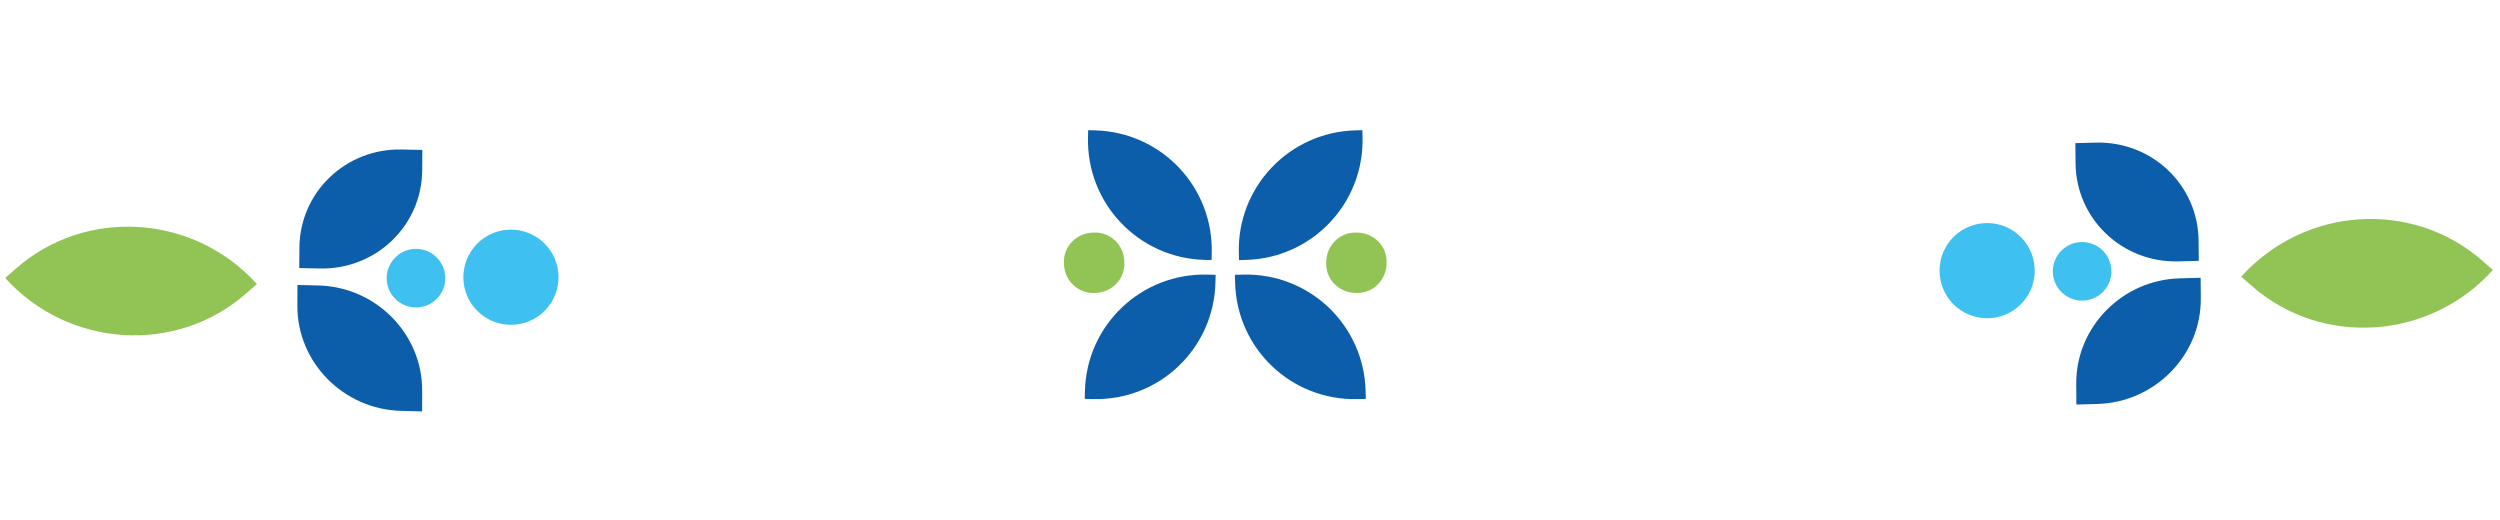
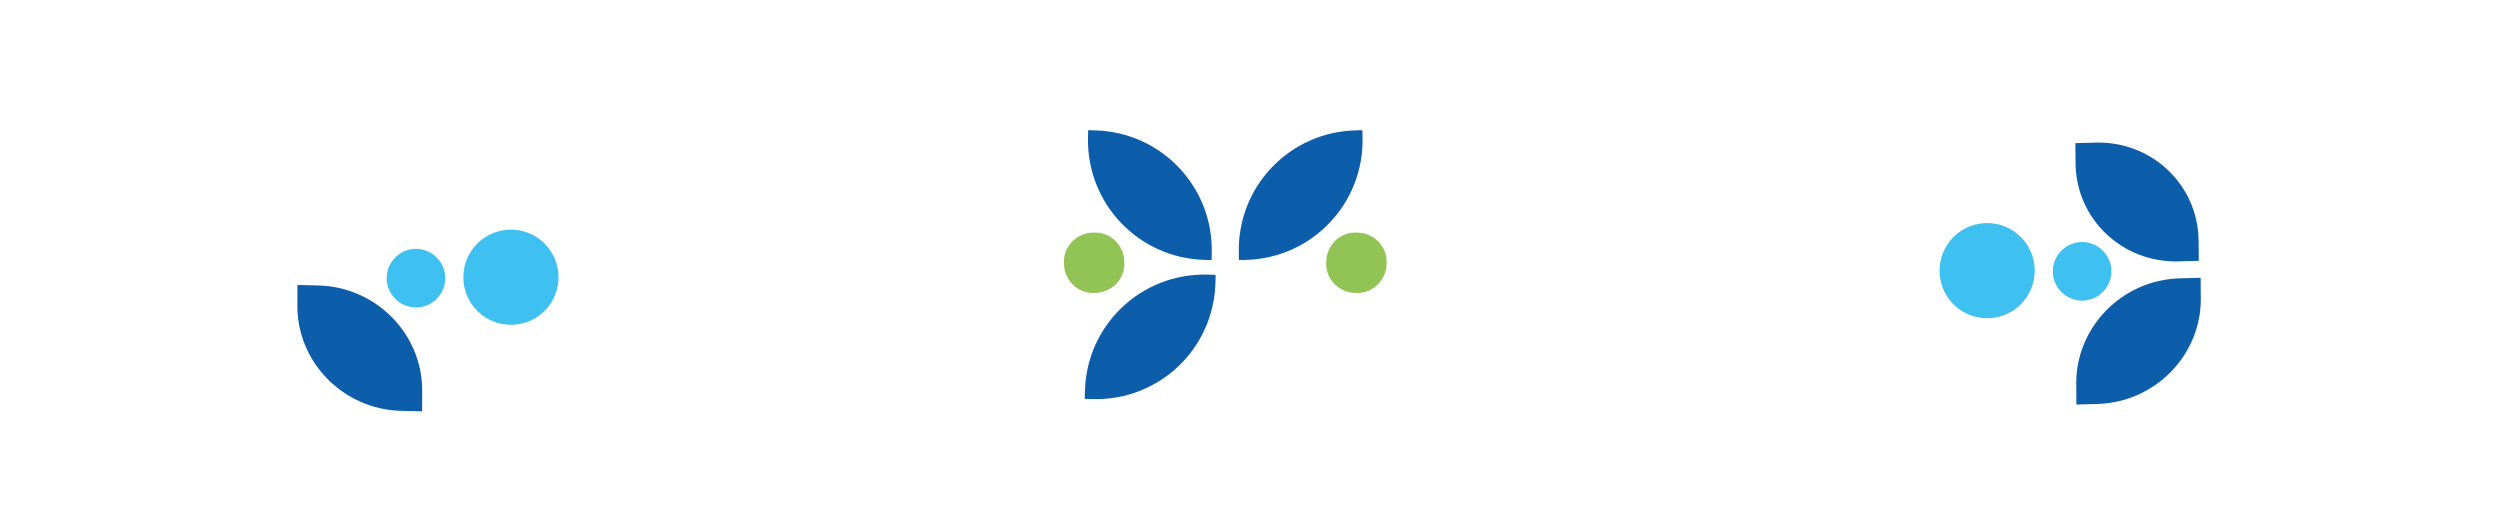
<svg xmlns="http://www.w3.org/2000/svg" width="327" height="68" viewBox="0 0 327 68" fill="none">
  <path d="M173.469 34.339C173.451 32.14 175.247 30.312 177.448 30.421C179.648 30.401 181.475 32.196 181.365 34.397C181.383 36.596 179.587 38.423 177.386 38.314C175.186 38.334 173.359 36.539 173.469 34.339Z" fill="#92C355" />
-   <path d="M178.622 51.139L178.649 52.173L177.613 52.201C168.943 52.434 161.775 45.642 161.552 36.981L161.525 35.947L162.561 35.919C171.231 35.686 178.399 42.478 178.622 51.139Z" fill="#0C5DAA" />
  <path d="M162.059 34.02L162.036 33.115C161.812 24.454 168.62 17.286 177.291 17.052L178.196 17.028L178.22 17.933C178.443 26.594 171.635 33.762 162.965 33.996L161.93 34.024L162.059 34.02Z" fill="#0C5DAA" />
  <path d="M147.063 34.339C147.081 32.139 145.285 30.312 143.084 30.421C140.884 30.401 139.057 32.196 139.168 34.396C139.149 36.596 140.945 38.423 143.146 38.314C145.346 38.334 147.173 36.539 147.063 34.339Z" fill="#92C355" />
  <path d="M141.909 51.139L141.883 52.173L142.918 52.2C151.588 52.434 158.756 45.642 158.979 36.981L159.006 35.947L157.971 35.919C149.3 35.686 142.133 42.478 141.909 51.139Z" fill="#0C5DAA" />
-   <path d="M158.472 34.02L158.495 33.115C158.719 24.454 151.911 17.286 143.241 17.052L142.335 17.028L142.311 17.933C142.088 26.593 148.896 33.762 157.566 33.995L158.602 34.023L158.472 34.02Z" fill="#0C5DAA" />
-   <path d="M33.599 37.15C25.316 27.984 11.184 27.094 2.054 35.156L0.682 36.361C8.965 45.527 23.097 46.417 32.227 38.354L33.599 37.15Z" fill="#92C355" />
+   <path d="M158.472 34.02L158.495 33.115C158.719 24.454 151.911 17.286 143.241 17.052L142.335 17.028L142.311 17.933C142.088 26.593 148.896 33.762 157.566 33.995L158.602 34.023L158.472 34.02" fill="#0C5DAA" />
  <path d="M62.508 40.74C64.989 43.129 68.928 43.051 71.31 40.583C73.699 38.102 73.621 34.163 71.153 31.781C68.672 29.392 64.733 29.47 62.351 31.938C59.962 34.419 60.04 38.358 62.508 40.74Z" fill="#3EC0F0" />
  <path d="M50.578 36.452C50.616 38.565 52.365 40.253 54.477 40.215C56.59 40.178 58.278 38.429 58.24 36.316C58.203 34.204 56.454 32.516 54.341 32.553C52.229 32.591 50.541 34.34 50.578 36.452Z" fill="#3EC0F0" />
-   <path d="M55.243 19.613L55.223 22.276C55.171 29.53 49.17 35.28 41.835 35.12L39.142 35.061L39.162 32.398C39.214 25.143 45.215 19.393 52.55 19.554L55.243 19.613Z" fill="#0C5DAA" />
  <path d="M55.209 53.808L55.221 51.091C55.252 43.69 49.184 37.527 41.667 37.341L38.907 37.273L38.896 39.989C38.864 47.391 44.919 53.547 52.449 53.739L55.209 53.808Z" fill="#0C5DAA" />
-   <path d="M293.152 36.194C301.408 27.003 315.538 26.072 324.691 34.108L326.067 35.309C317.811 44.499 303.681 45.43 294.528 37.394L293.152 36.194Z" fill="#92C355" />
  <path d="M264.254 39.868C261.78 42.265 257.841 42.198 255.451 39.737C253.055 37.264 253.122 33.324 255.582 30.935C258.056 28.538 261.996 28.605 264.385 31.066C266.782 33.54 266.715 37.479 264.254 39.868Z" fill="#3EC0F0" />
  <path d="M276.172 35.546C276.14 37.658 274.396 39.352 272.284 39.32C270.171 39.289 268.478 37.545 268.509 35.432C268.541 33.319 270.285 31.626 272.397 31.658C274.51 31.689 276.203 33.433 276.172 35.546Z" fill="#3EC0F0" />
  <path d="M271.457 18.72L271.484 21.383C271.557 28.637 277.575 34.369 284.91 34.188L287.603 34.12L287.575 31.458C287.502 24.204 281.484 18.471 274.149 18.653L271.457 18.72Z" fill="#0C5DAA" />
  <path d="M271.591 52.915L271.572 50.198C271.519 42.797 277.569 36.616 285.085 36.409L287.844 36.332L287.864 39.049C287.917 46.45 281.88 52.623 274.351 52.838L271.591 52.915Z" fill="#0C5DAA" />
</svg>